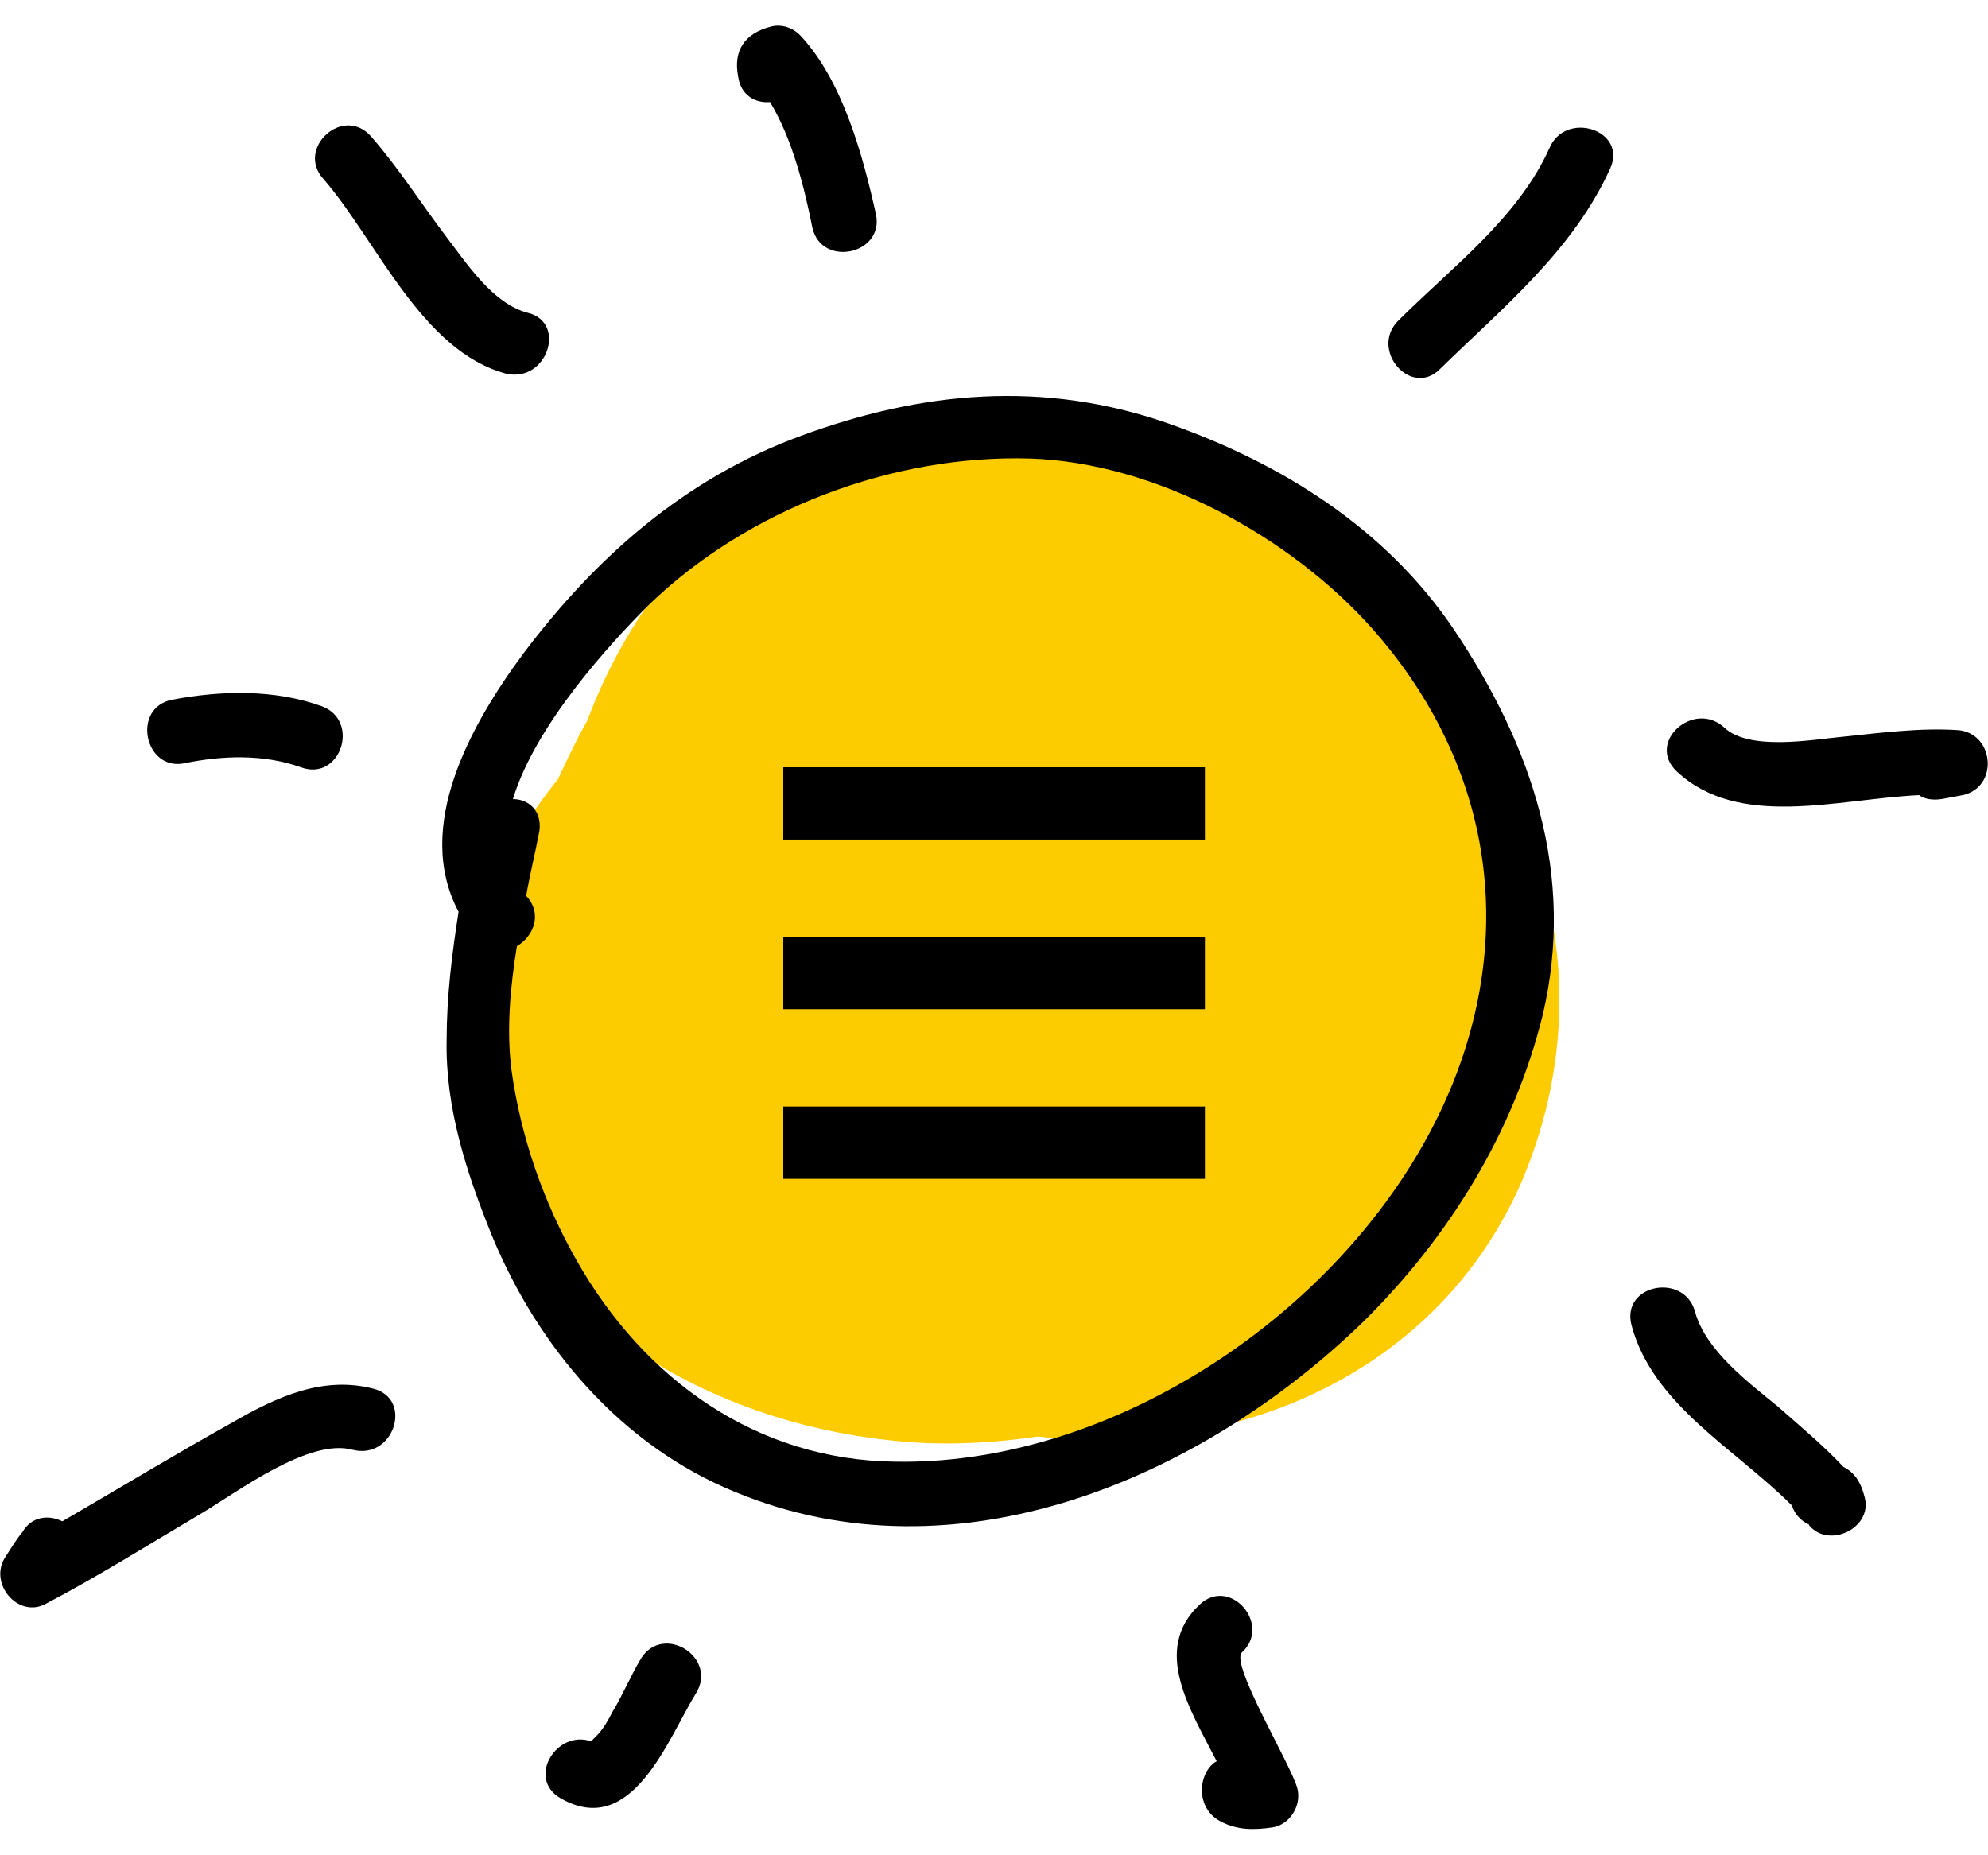
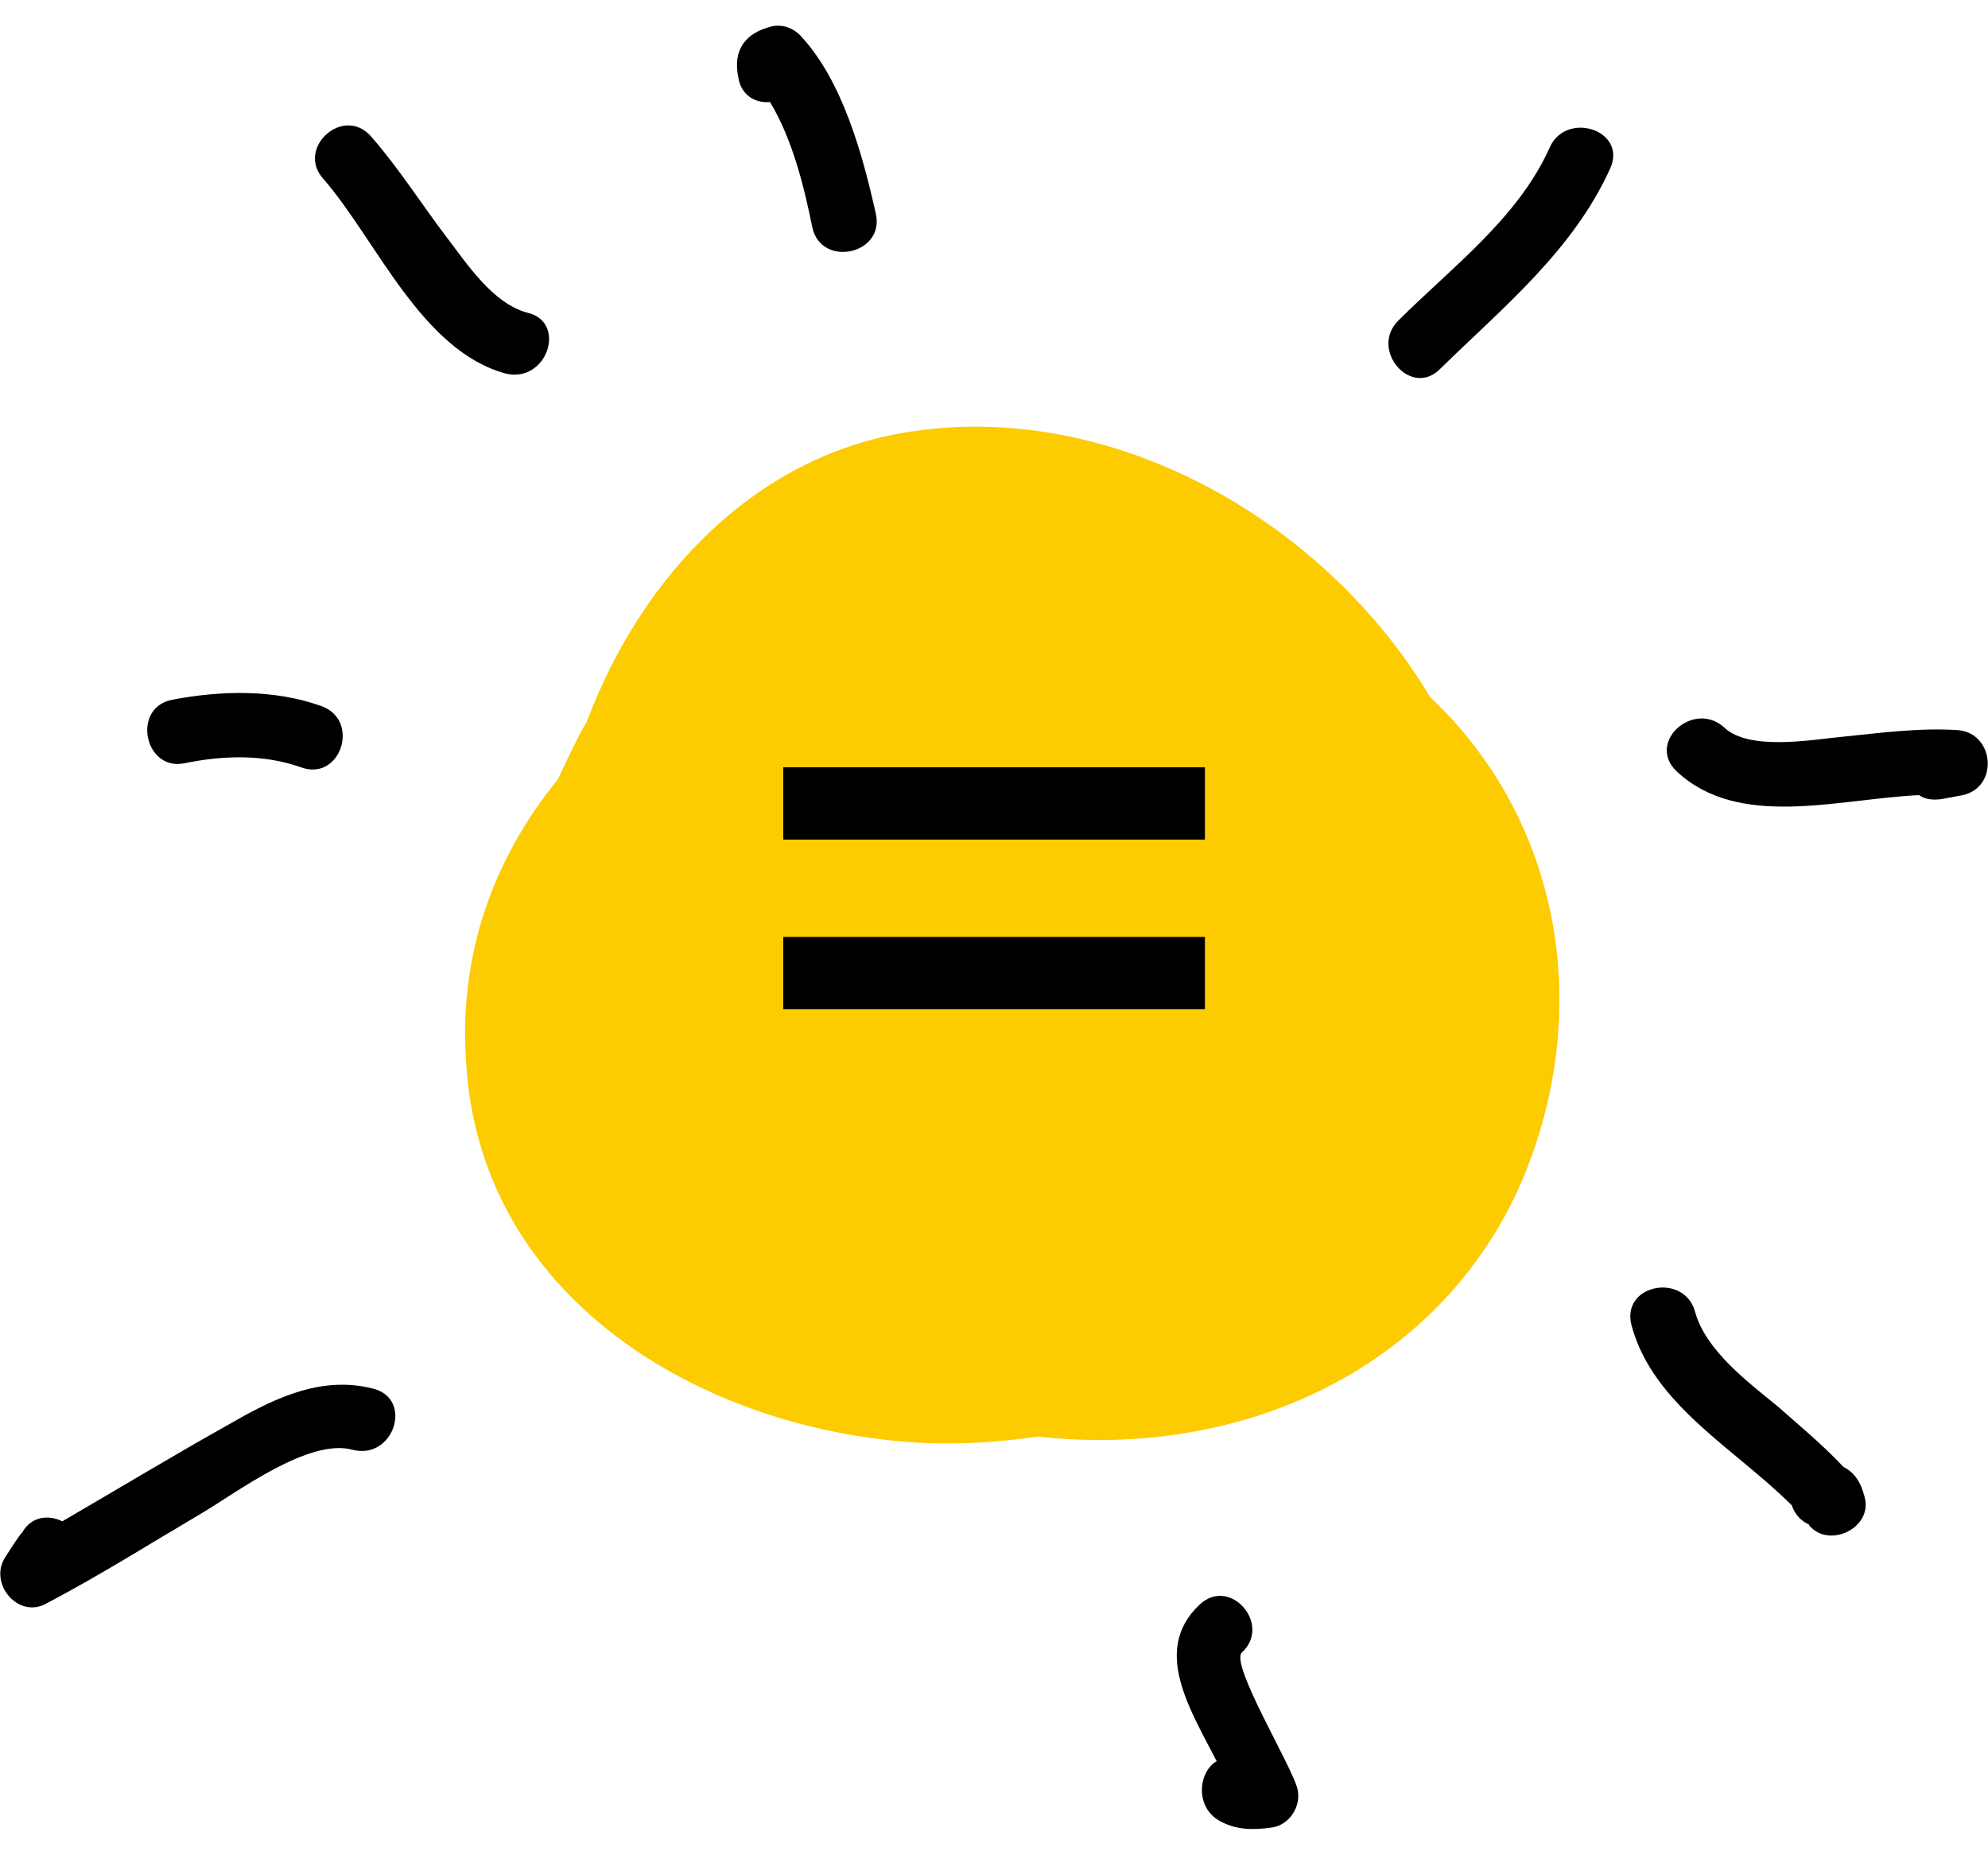
<svg xmlns="http://www.w3.org/2000/svg" xml:space="preserve" width="15mm" height="14mm" version="1.1" style="shape-rendering:geometricPrecision; text-rendering:geometricPrecision; image-rendering:optimizeQuality; fill-rule:evenodd; clip-rule:evenodd" viewBox="0 0 1500 1400">
  <defs>
    <style type="text/css">
   
    .fil2 {fill:black}
    .fil1 {fill:black;fill-rule:nonzero}
    .fil0 {fill:#FCCB00;fill-rule:nonzero}
   
  </style>
  </defs>
  <g id="Layer_x0020_1">
    <g id="_657186984">
      <g>
        <path class="fil0" d="M1079 526c-78,-131 -235,-222 -387,-201 -121,16 -208,110 -249,219 -8,14 -15,29 -22,44 -48,59 -76,132 -69,218 13,179 185,276 348,283 28,1 56,-1 83,-5 150,17 302,-48 365,-192 55,-129 30,-273 -69,-366z" />
-         <path class="fil1" d="M1102 802c-59,168 -248,304 -426,301 -105,-1 -190,-62 -241,-152 -25,-44 -42,-93 -49,-143 -4,-31 -1,-63 4,-94 12,-7 20,-24 7,-38 0,0 0,0 0,0 3,-17 7,-33 10,-49 2,-15 -8,-24 -20,-24 17,-56 73,-117 102,-146 75,-73 185,-114 288,-111 95,3 197,59 259,129 82,93 107,210 66,327zm-5 -327c-52,-77 -131,-126 -217,-156 -93,-32 -184,-24 -276,10 -87,32 -154,91 -209,164 -40,54 -83,131 -49,195 -5,32 -9,64 -9,97 -1,51 15,100 34,147 35,85 98,159 184,194 167,69 351,-10 473,-128 65,-64 114,-143 136,-232 25,-106 -8,-203 -67,-291z" />
        <path class="fil1" d="M243 533c-36,-13 -76,-12 -113,-5 -31,6 -21,54 9,48 29,-6 60,-7 88,3 30,11 45,-35 16,-46z" />
        <path class="fil1" d="M398 236c-26,-7 -45,-36 -61,-57 -19,-25 -36,-52 -57,-76 -21,-24 -57,9 -36,32 40,46 74,130 138,147 31,7 46,-39 16,-46z" />
        <path class="fil1" d="M605 28c-6,-7 -15,-10 -23,-8 -20,5 -29,18 -25,38 2,14 13,20 24,19 17,28 26,65 32,95 7,30 54,20 48,-10 -10,-45 -25,-100 -56,-134z" />
        <path class="fil1" d="M1169 112c-24,53 -74,90 -114,130 -22,22 10,59 32,36 47,-46 100,-89 128,-151 13,-29 -34,-44 -46,-15z" />
        <path class="fil1" d="M1478 551c-29,-2 -59,2 -88,5 -22,2 -70,11 -89,-7 -23,-21 -59,11 -36,33 47,44 121,21 183,18 4,3 10,4 17,3l16 -3c27,-6 24,-46 -3,-49z" />
        <path class="fil1" d="M1391 1107c-16,-17 -33,-31 -50,-46 -22,-18 -54,-42 -62,-71 -8,-30 -56,-21 -48,10 16,60 78,93 121,136 2,6 6,11 12,14 1,0 1,1 1,1 15,18 48,2 42,-21 -3,-12 -8,-19 -16,-23z" />
-         <path class="fil1" d="M937 1247c23,-21 -9,-58 -32,-36 -36,34 -7,79 13,118 -14,8 -17,36 4,46 12,6 24,6 38,4 13,-2 22,-16 19,-29 -4,-17 -51,-94 -42,-103z" />
-         <path class="fil1" d="M484 1251c-8,13 -14,28 -22,41 -3,6 -7,13 -12,18 -1,1 -3,3 -4,4 -26,-9 -49,28 -23,43 54,31 81,-45 102,-79 17,-27 -24,-53 -41,-27z" />
+         <path class="fil1" d="M937 1247c23,-21 -9,-58 -32,-36 -36,34 -7,79 13,118 -14,8 -17,36 4,46 12,6 24,6 38,4 13,-2 22,-16 19,-29 -4,-17 -51,-94 -42,-103" />
        <path class="fil1" d="M282 1048c-38,-10 -73,6 -106,25 -43,24 -86,50 -129,75 -10,-5 -23,-4 -30,8 -5,6 -9,13 -13,19 -13,20 10,47 31,35 40,-21 78,-45 117,-68 27,-16 81,-57 114,-48 31,8 46,-38 16,-46z" />
      </g>
      <g>
        <rect class="fil2" x="591" y="707" width="318.141" height="54.569" />
        <g>
          <rect class="fil2" x="591" y="579" width="318.141" height="54.569" />
-           <rect class="fil2" x="591" y="835" width="318.141" height="54.569" />
        </g>
      </g>
    </g>
  </g>
</svg>